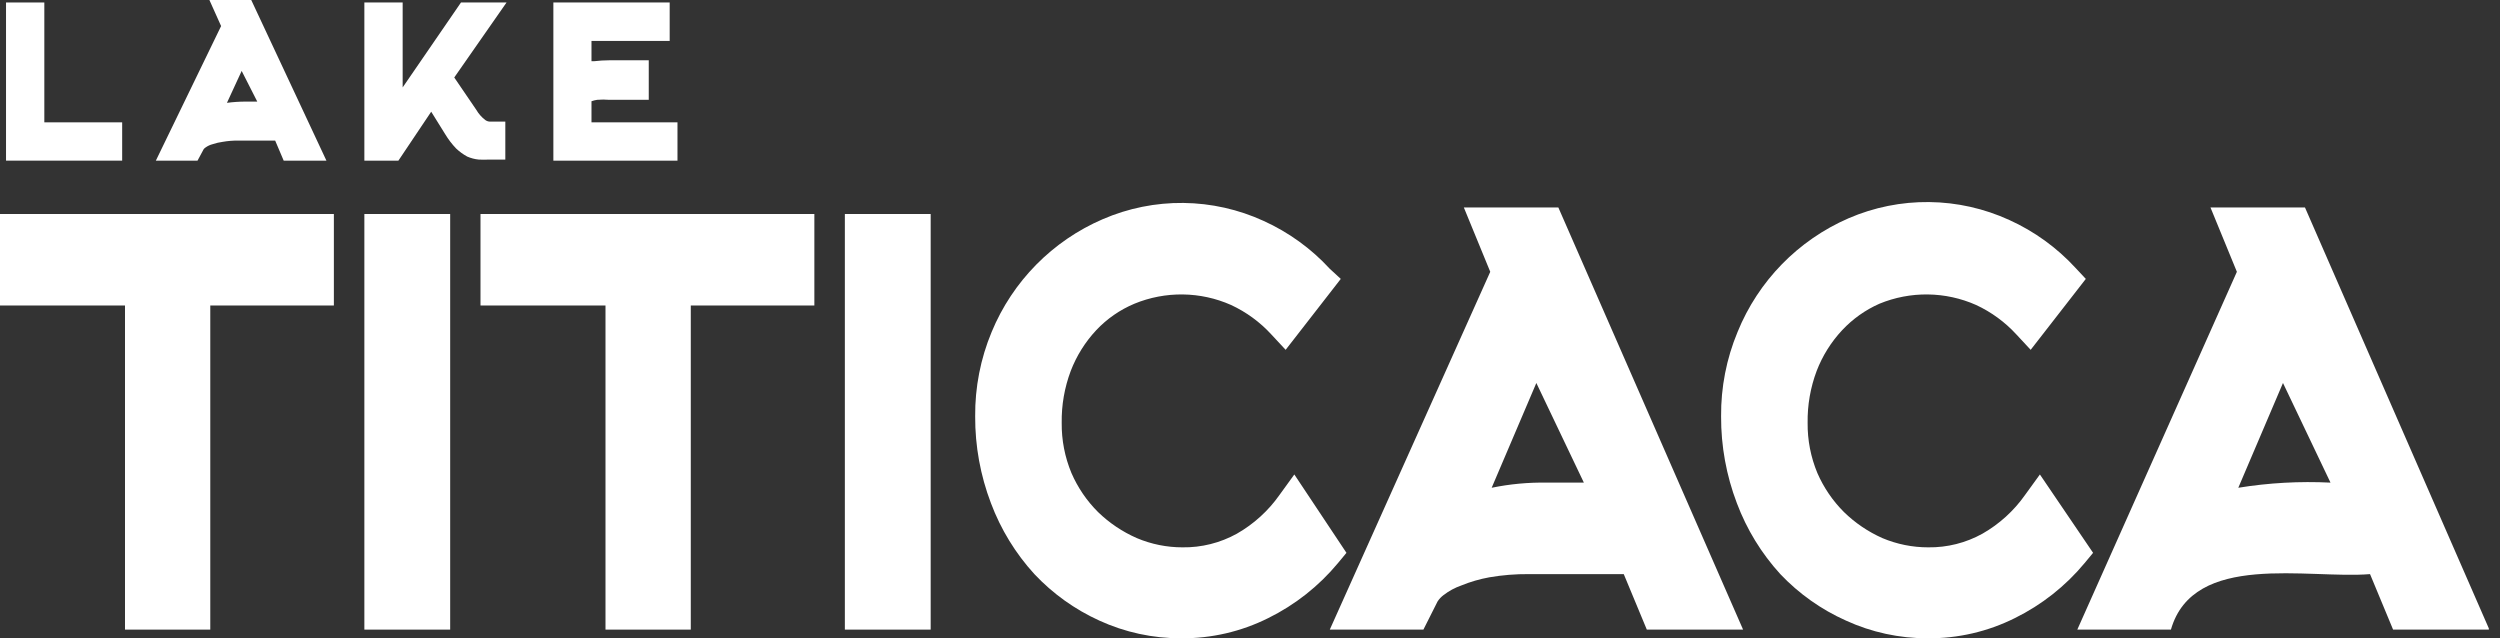
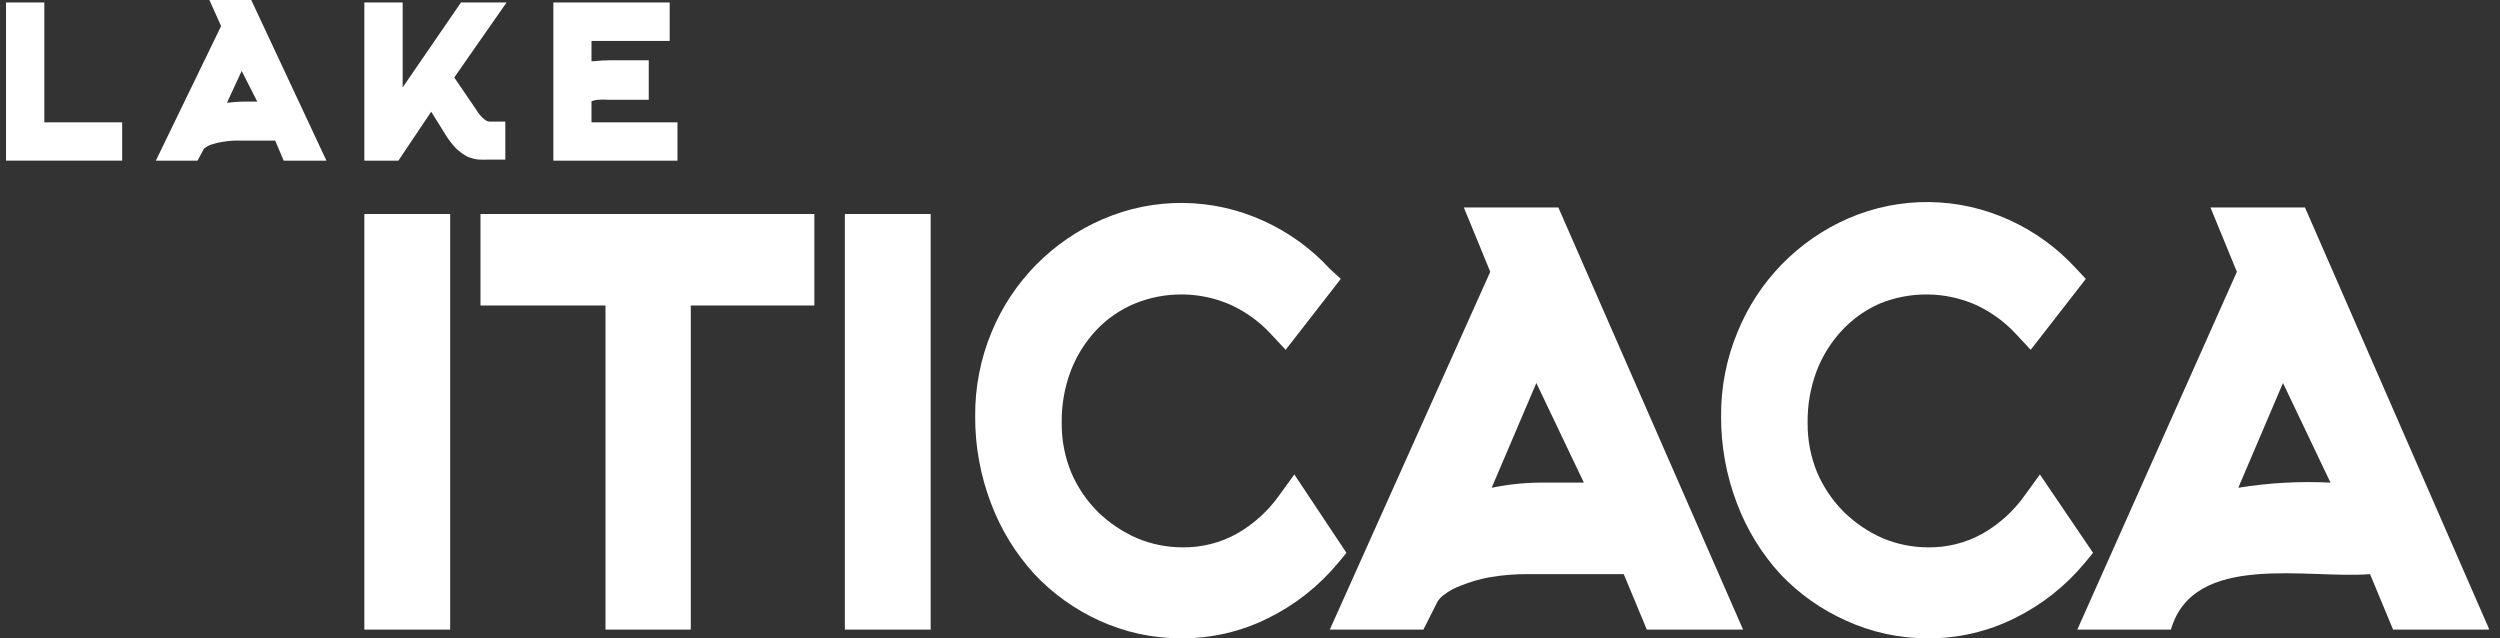
<svg xmlns="http://www.w3.org/2000/svg" width="141" height="36" viewBox="0 0 141 36" fill="none">
  <rect x="0" y="0" width="141" height="36" fill="#333333" stroke="none" />
  <g clip-path="url(#clip0_460_79)">
    <path d="M2.5 0.14H0.34V9.06H6.89V6.9H2.5V0.14Z" fill="white" />
    <path d="M33.36 6.9V5.71C33.464 5.673 33.571 5.646 33.68 5.63C33.906 5.61 34.134 5.61 34.36 5.63H36.59V3.4H34.36C34.083 3.401 33.806 3.418 33.53 3.45H33.36V2.31H37.77V0.14H31.21V9.06H38.21V6.9H33.36Z" fill="white" />
    <path d="M26 0.14L22.71 4.93V0.14H20.55V9.06H22.47L24.32 6.3L25.11 7.57C25.284 7.858 25.488 8.126 25.72 8.37C25.909 8.55 26.121 8.705 26.35 8.83C26.556 8.92 26.776 8.978 27 9C27.197 9.01 27.393 9.01 27.59 9H28.5V6.86H27.64C27.543 6.858 27.449 6.827 27.37 6.77C27.164 6.612 26.991 6.415 26.86 6.19L25.62 4.37L28.57 0.14H26Z" fill="white" />
    <path d="M11.81 0L12.47 1.47L8.79 9.06H11.14L11.49 8.41C11.519 8.375 11.553 8.345 11.59 8.32C11.713 8.231 11.852 8.167 12 8.13C12.182 8.069 12.37 8.025 12.56 8C12.85 7.949 13.145 7.925 13.44 7.93H15.52L16 9.06H18.41L14.17 0H11.81ZM14.51 5.73H13.87C13.512 5.729 13.155 5.753 12.8 5.8L13.63 4L14.51 5.73Z" fill="white" />
-     <path d="M0 12.07V17.23H7.05V35.51H11.86V17.23H18.83V12.07H0Z" fill="white" />
    <path d="M25.39 12.07H20.55V35.51H25.39V12.07Z" fill="white" />
    <path d="M27.1 12.07V17.23H34.15V35.51H38.96V17.23H45.93V12.07H27.1Z" fill="white" />
    <path d="M52.49 12.07H47.65V35.51H52.49V12.07Z" fill="white" />
    <path d="M73 26.76L72.16 27.92C71.53 28.814 70.71 29.558 69.76 30.1C68.822 30.62 67.763 30.886 66.69 30.87C65.807 30.87 64.933 30.694 64.12 30.35C63.308 29.995 62.566 29.497 61.93 28.88C61.295 28.248 60.787 27.502 60.43 26.68C60.057 25.784 59.87 24.821 59.88 23.85C59.865 22.85 60.038 21.856 60.39 20.92C60.717 20.068 61.206 19.287 61.83 18.62C62.434 17.978 63.167 17.471 63.98 17.13C64.846 16.773 65.775 16.595 66.712 16.607C67.649 16.619 68.573 16.82 69.43 17.2C70.293 17.6 71.068 18.168 71.71 18.87L72.51 19.73L75.62 15.73L75 15.16C73.951 14.019 72.682 13.101 71.27 12.46C69.85 11.809 68.308 11.463 66.746 11.446C65.183 11.429 63.634 11.74 62.2 12.36C59.361 13.582 57.111 15.864 55.93 18.72C55.302 20.228 54.986 21.847 55 23.48C54.992 25.154 55.294 26.816 55.89 28.38C56.445 29.857 57.276 31.215 58.34 32.38C59.378 33.483 60.621 34.373 62 35C63.446 35.663 65.019 36.004 66.61 36C68.317 36.013 70.003 35.623 71.53 34.86C73.043 34.114 74.382 33.058 75.46 31.76L75.94 31.18L73 26.76Z" fill="white" />
    <path d="M87.89 11.7H82.56L84.05 15.33L75 35.51H80.28L81.08 33.92C81.171 33.781 81.287 33.659 81.42 33.56C81.722 33.328 82.06 33.145 82.42 33.02C82.929 32.812 83.459 32.658 84 32.56C84.736 32.433 85.483 32.373 86.23 32.38H91.58L92.88 35.51H98.31L87.89 11.7ZM86.65 21.6L89.33 27.22H87.26C86.209 27.201 85.159 27.298 84.13 27.51L86.65 21.6Z" fill="white" />
    <path d="M115.05 26.76L114.21 27.92C113.58 28.814 112.76 29.558 111.81 30.1C110.875 30.619 109.82 30.885 108.75 30.87C107.864 30.871 106.986 30.694 106.17 30.35C105.365 29.993 104.63 29.495 104 28.88C103.366 28.248 102.857 27.501 102.5 26.68C102.127 25.784 101.94 24.821 101.95 23.85C101.935 22.85 102.108 21.856 102.46 20.92C102.787 20.068 103.276 19.287 103.9 18.62C104.493 17.987 105.207 17.48 106 17.13C106.866 16.773 107.795 16.595 108.732 16.607C109.669 16.619 110.593 16.82 111.45 17.2C112.313 17.6 113.088 18.168 113.73 18.87L114.53 19.73L117.64 15.73L117.06 15.11C116.01 13.969 114.742 13.05 113.33 12.41C111.91 11.759 110.368 11.413 108.806 11.396C107.243 11.379 105.694 11.69 104.26 12.31C101.415 13.546 99.168 15.847 98 18.72C97.372 20.228 97.056 21.847 97.07 23.48C97.062 25.154 97.364 26.816 97.96 28.38C98.515 29.857 99.346 31.215 100.41 32.38C101.46 33.487 102.717 34.378 104.11 35C105.556 35.663 107.129 36.004 108.72 36C110.427 36.013 112.113 35.623 113.64 34.86C115.153 34.114 116.492 33.058 117.57 31.76L118.05 31.18L115.05 26.76Z" fill="white" />
    <path d="M130 11.7H124.67L126.16 15.33L117.16 35.51H122.44C123.71 31.09 130.18 32.67 133.67 32.38L134.97 35.51H140.4L130 11.7ZM131.44 27.22C129.701 27.134 127.958 27.231 126.24 27.51L128.76 21.6L131.44 27.22Z" fill="white" />
  </g>
  <defs>
    <clipPath id="clip0_460_79">
      <rect width="140.37" height="36" fill="white" />
    </clipPath>
  </defs>
</svg>